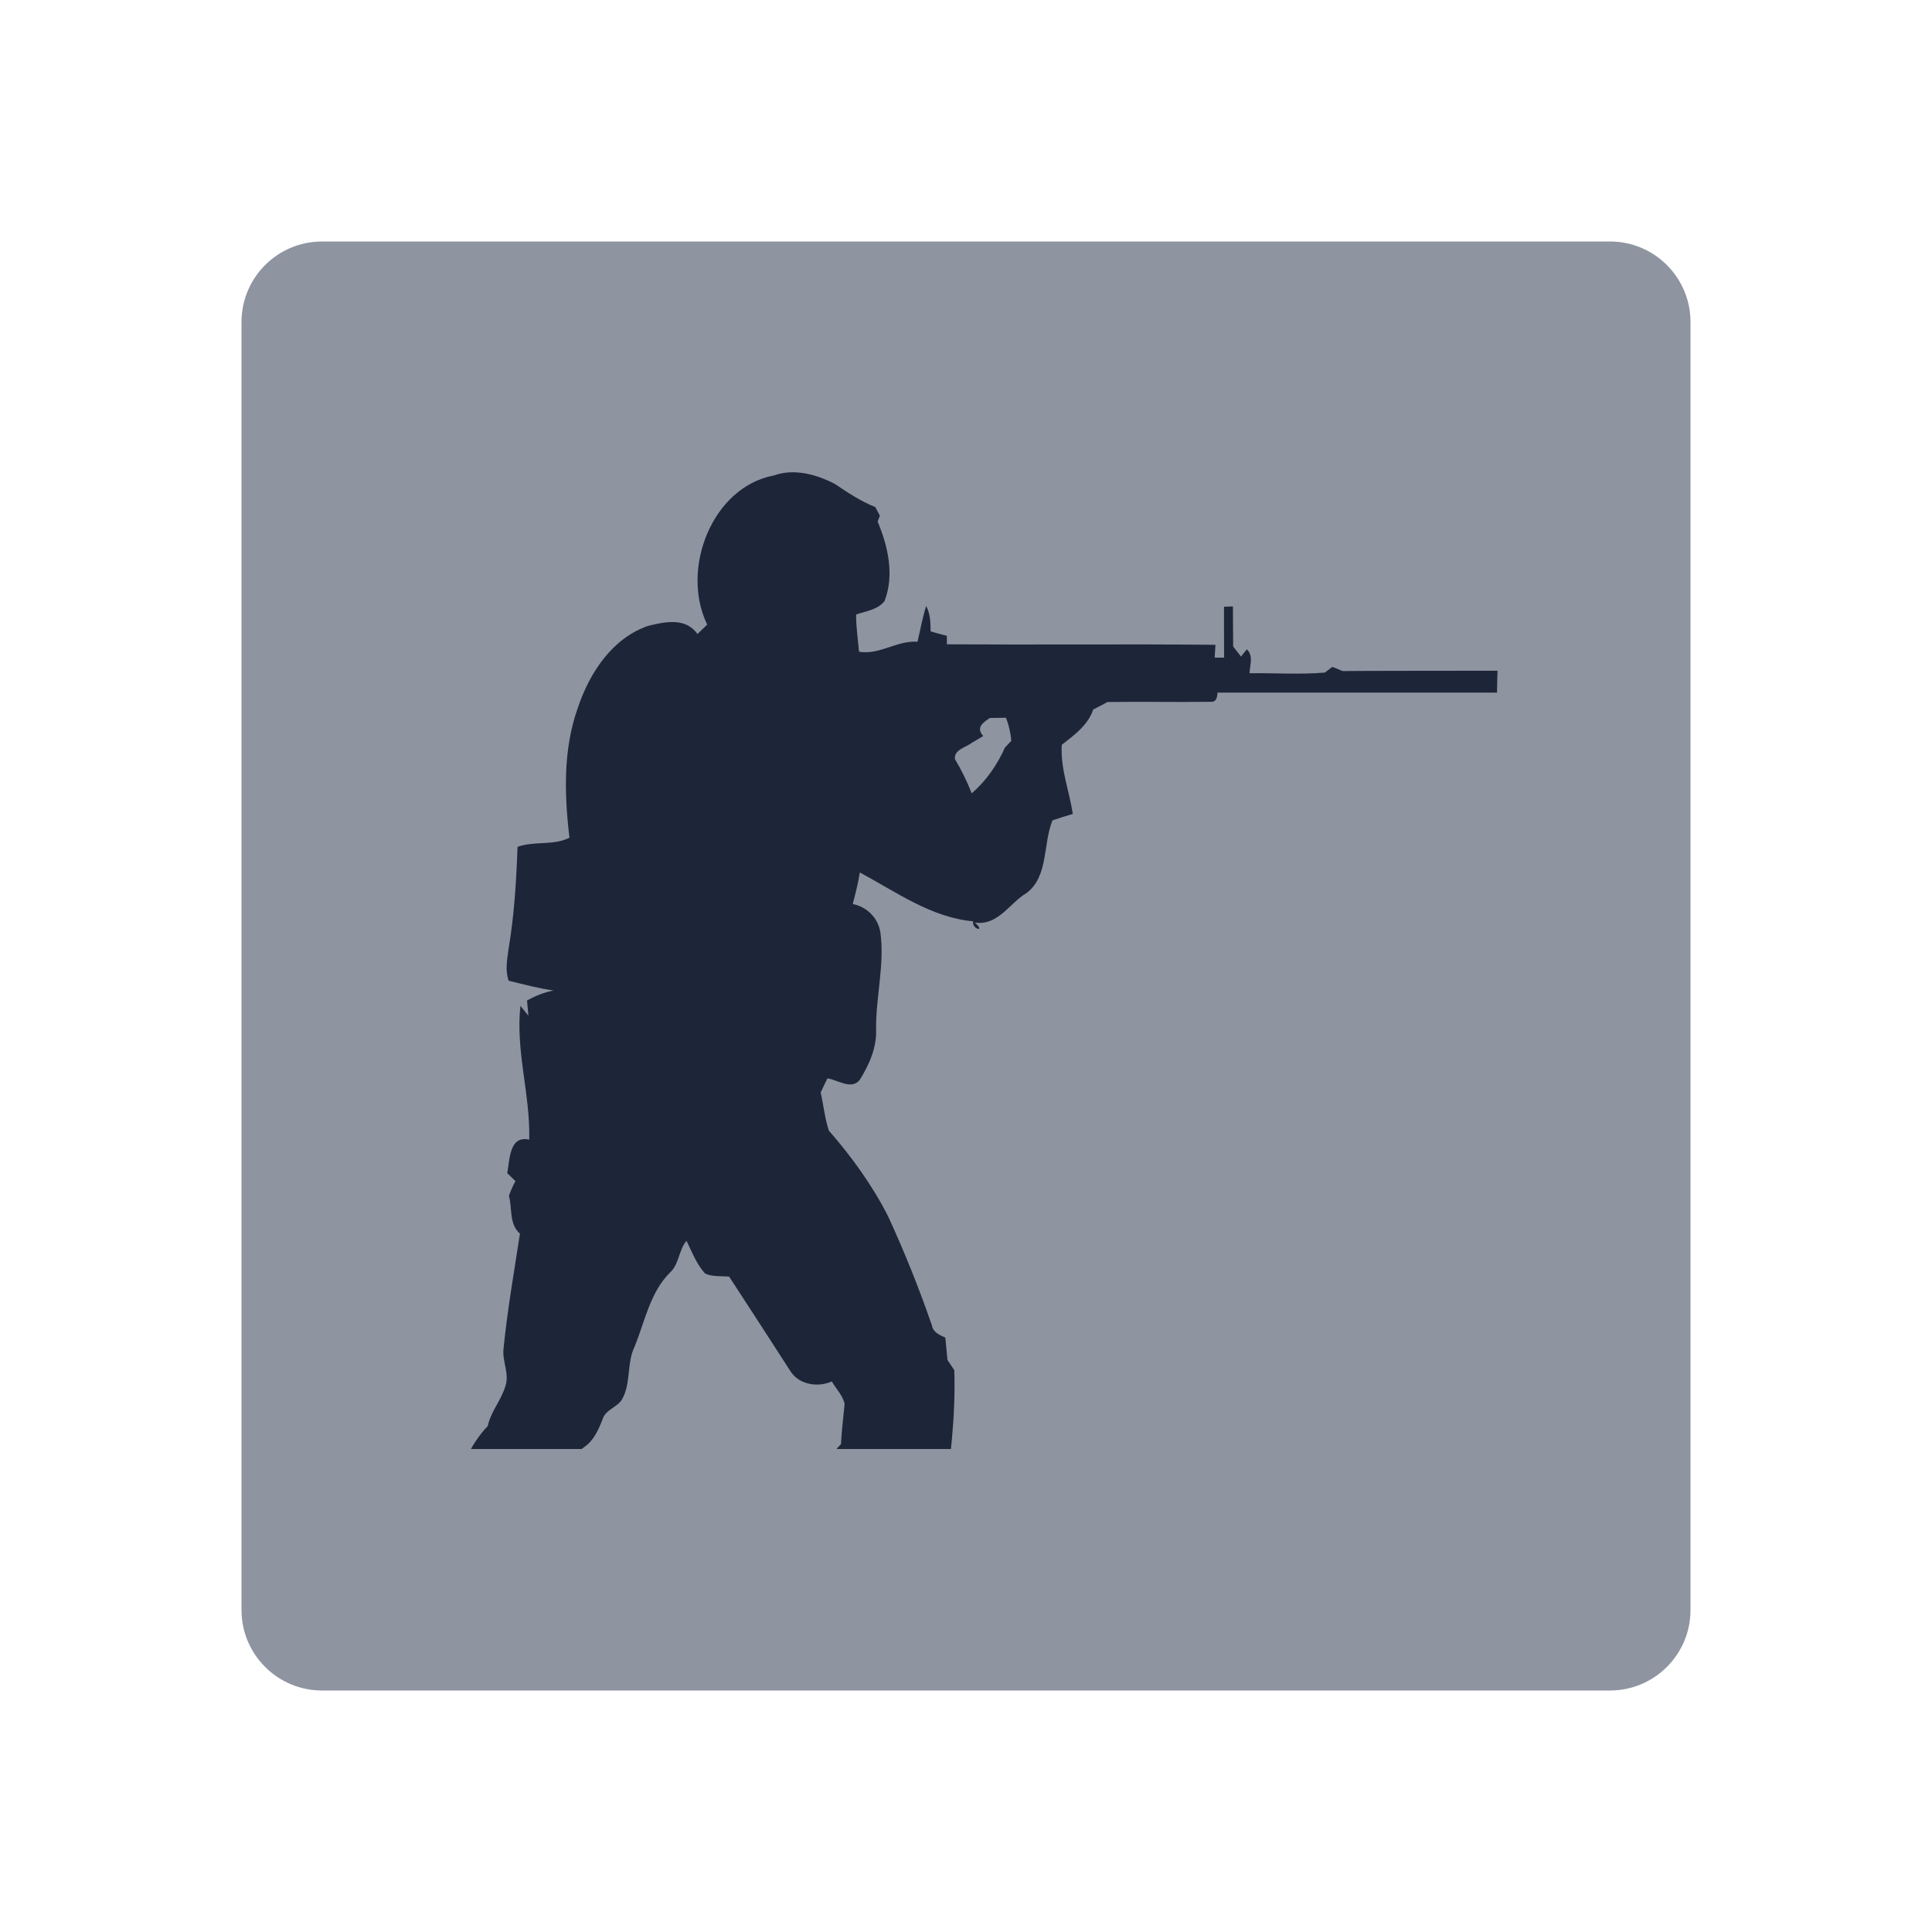
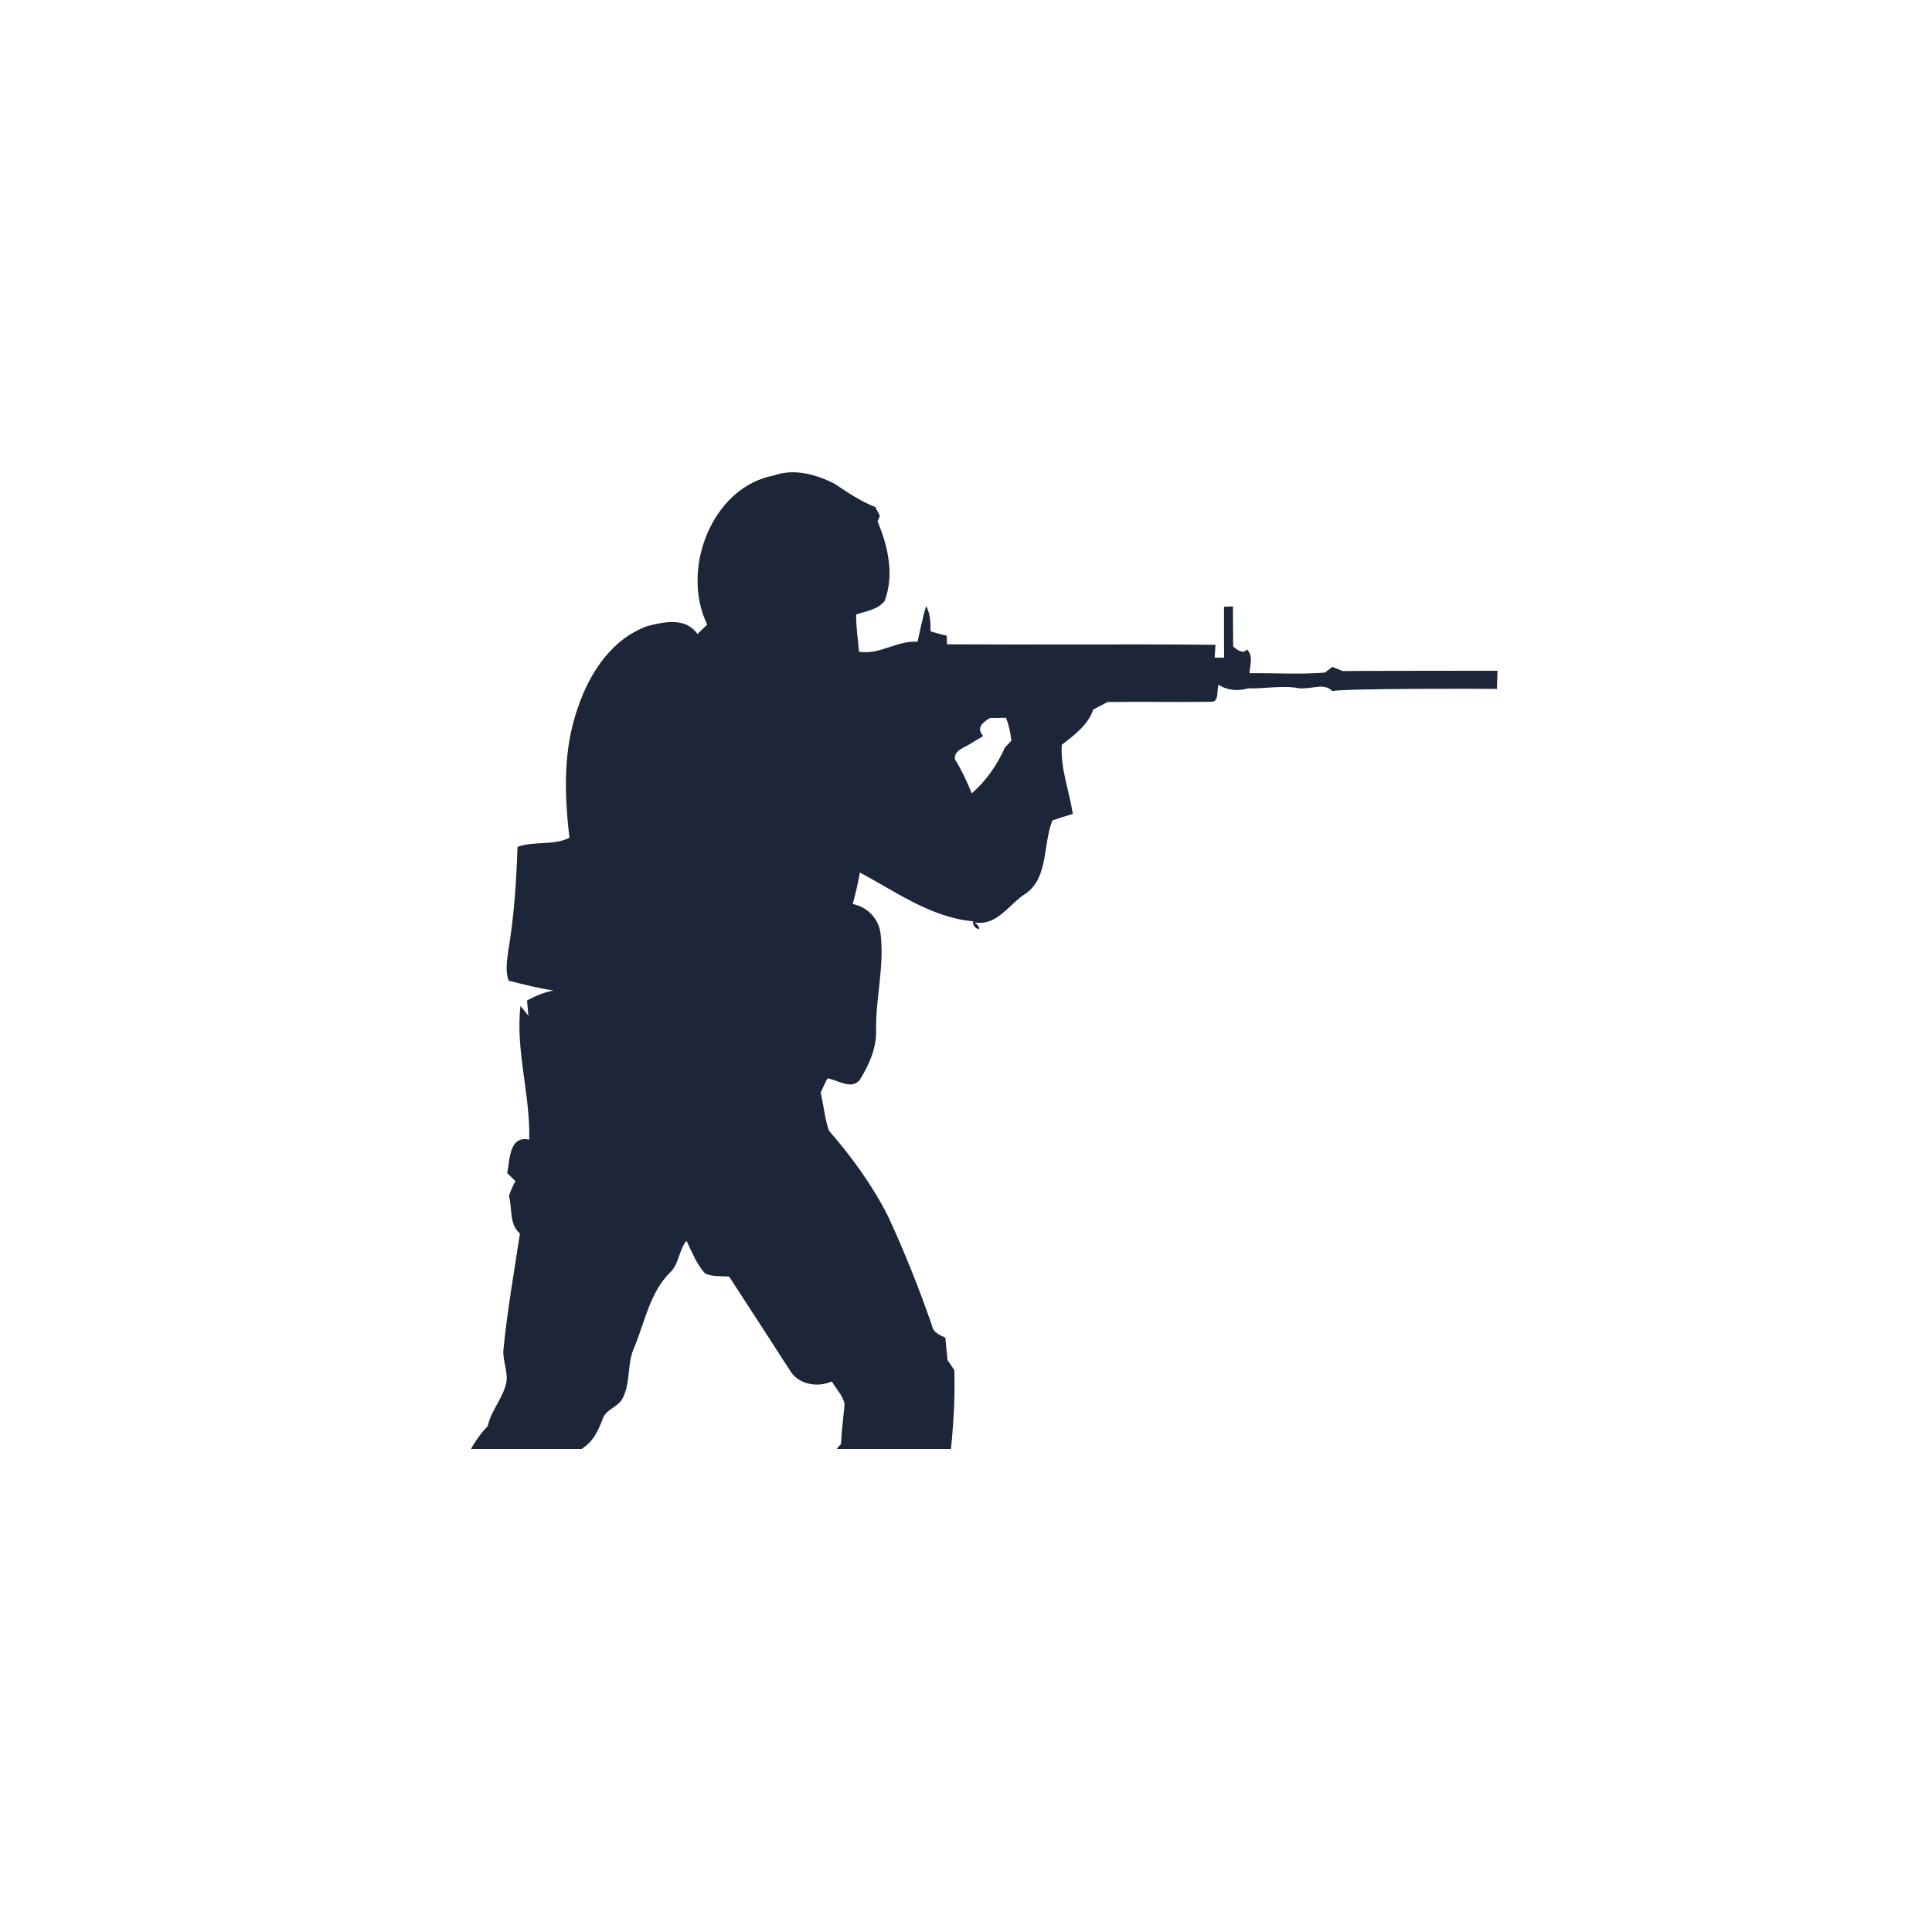
<svg xmlns="http://www.w3.org/2000/svg" width="24" height="24" viewBox="0 0 24 24" fill="none">
-   <path fill-rule="evenodd" clip-rule="evenodd" d="M3 20C3 20.552 3.448 21 4 21H20C20.552 21 21 20.552 21 20V4C21 3.448 20.552 3 20 3H4C3.448 3 3 3.448 3 4V20Z" fill="#8F94A1" />
  <g clip-path="url(#clip0_1384_1519)">
-     <path d="M9.611 5.907C9.864 5.816 10.139 5.892 10.37 6.011C10.531 6.119 10.693 6.228 10.874 6.299C10.887 6.326 10.916 6.38 10.93 6.406C10.923 6.424 10.909 6.461 10.902 6.479C11.031 6.784 11.113 7.146 10.988 7.467C10.903 7.575 10.755 7.592 10.635 7.634C10.634 7.789 10.658 7.942 10.671 8.096C10.927 8.139 11.144 7.953 11.398 7.972C11.432 7.824 11.46 7.673 11.505 7.528C11.557 7.624 11.56 7.735 11.56 7.843C11.627 7.863 11.694 7.881 11.762 7.898C11.763 7.925 11.763 7.978 11.763 8.004C12.875 8.011 13.987 7.999 15.099 8.01C15.097 8.05 15.091 8.13 15.089 8.169C15.118 8.169 15.176 8.17 15.206 8.17C15.204 7.959 15.206 7.748 15.205 7.537C15.233 7.536 15.289 7.534 15.316 7.533C15.317 7.699 15.317 7.865 15.319 8.031C15.343 8.062 15.392 8.124 15.416 8.156C15.435 8.133 15.471 8.089 15.489 8.066C15.574 8.149 15.526 8.262 15.522 8.363C15.833 8.359 16.148 8.381 16.458 8.355C16.481 8.337 16.527 8.302 16.551 8.284C16.593 8.301 16.636 8.319 16.679 8.336C16.819 8.333 18.463 8.332 18.603 8.332C18.6 8.407 18.598 8.483 18.595 8.558C18.414 8.555 16.73 8.551 16.552 8.584C16.437 8.481 16.333 8.558 16.144 8.551C15.934 8.509 15.72 8.558 15.504 8.551C15.381 8.587 15.246 8.578 15.138 8.506C15.111 8.573 15.151 8.724 15.042 8.718C14.613 8.724 14.185 8.714 13.757 8.721C13.698 8.754 13.639 8.784 13.58 8.814C13.518 9.006 13.341 9.135 13.19 9.252C13.171 9.548 13.283 9.824 13.327 10.111C13.242 10.136 13.157 10.162 13.074 10.191C12.954 10.486 13.027 10.889 12.75 11.095C12.537 11.223 12.396 11.504 12.109 11.46C12.255 11.586 12.069 11.547 12.089 11.445C11.569 11.398 11.132 11.08 10.681 10.838C10.66 10.971 10.627 11.101 10.593 11.23C10.764 11.264 10.905 11.396 10.936 11.579C10.991 11.978 10.881 12.375 10.883 12.775C10.895 13.01 10.798 13.226 10.678 13.418C10.572 13.542 10.406 13.414 10.279 13.396C10.25 13.454 10.222 13.512 10.195 13.571C10.23 13.728 10.246 13.891 10.296 14.044C10.579 14.369 10.836 14.722 11.033 15.111C11.236 15.551 11.417 16.003 11.576 16.463C11.591 16.552 11.672 16.584 11.743 16.616C11.752 16.709 11.761 16.801 11.77 16.894C11.798 16.936 11.826 16.978 11.855 17.021C11.872 17.589 11.805 18.155 11.72 18.715C11.668 18.968 11.81 19.215 11.752 19.47C11.759 19.601 11.673 19.699 11.633 19.814C11.625 20.083 11.612 20.356 11.64 20.624C11.66 20.821 11.82 20.948 11.928 21.095C12.047 21.226 12.146 21.402 12.325 21.448C12.493 21.501 12.654 21.577 12.803 21.676C12.848 21.793 12.84 21.917 12.818 22.039C12.494 22.101 12.164 22.07 11.836 22.075C11.584 22.089 11.359 21.948 11.114 21.918C10.877 21.912 10.588 22.035 10.406 21.814C10.483 21.507 10.489 21.177 10.631 20.89C10.676 20.566 10.59 20.237 10.608 19.91C10.581 19.886 10.527 19.839 10.5 19.815C10.519 19.602 10.418 19.411 10.384 19.207C10.362 18.908 10.336 18.61 10.303 18.313C10.277 18.168 10.349 18.035 10.447 17.939C10.455 17.772 10.477 17.607 10.492 17.441C10.469 17.333 10.386 17.253 10.333 17.161C10.156 17.239 9.916 17.202 9.811 17.021C9.56 16.633 9.31 16.244 9.057 15.858C8.958 15.851 8.853 15.862 8.76 15.821C8.653 15.706 8.597 15.553 8.528 15.414C8.43 15.529 8.438 15.704 8.322 15.809C8.076 16.054 8.011 16.415 7.883 16.729C7.784 16.933 7.84 17.179 7.73 17.378C7.671 17.485 7.524 17.506 7.486 17.629C7.435 17.761 7.375 17.897 7.256 17.977C7.127 18.066 7.093 18.233 7.036 18.371C6.983 18.498 7.061 18.632 7.043 18.763C6.961 19.178 6.707 19.526 6.601 19.932C6.552 20.116 6.482 20.322 6.278 20.361C6.045 20.794 5.917 21.324 6.048 21.812C6.129 21.965 6.125 22.138 6.1 22.307C5.73 22.337 5.351 22.388 4.988 22.281C4.902 22.105 4.915 21.898 4.932 21.708C5.044 21.209 5.193 20.718 5.284 20.213C5.17 20.108 5.197 19.946 5.199 19.805C5.195 19.542 5.367 19.331 5.487 19.115C5.532 18.893 5.511 18.655 5.62 18.451C5.75 18.196 5.859 17.921 6.059 17.715C6.097 17.534 6.225 17.397 6.277 17.222C6.333 17.067 6.236 16.911 6.255 16.753C6.303 16.274 6.386 15.8 6.459 15.325C6.322 15.205 6.366 15.016 6.322 14.855C6.344 14.792 6.371 14.731 6.403 14.672C6.369 14.639 6.335 14.606 6.301 14.573C6.334 14.404 6.325 14.102 6.574 14.157C6.589 13.597 6.403 13.056 6.465 12.496C6.499 12.536 6.531 12.577 6.564 12.618L6.547 12.428C6.651 12.371 6.761 12.326 6.877 12.304C6.688 12.278 6.504 12.228 6.319 12.183C6.274 12.06 6.299 11.929 6.315 11.804C6.387 11.38 6.414 10.95 6.429 10.52C6.638 10.444 6.869 10.508 7.074 10.407C7.01 9.869 6.994 9.308 7.178 8.793C7.325 8.353 7.607 7.93 8.047 7.776C8.255 7.724 8.517 7.666 8.664 7.876C8.704 7.837 8.744 7.798 8.785 7.759C8.449 7.064 8.85 6.05 9.611 5.907ZM12.297 8.919C12.208 8.976 12.121 9.04 12.214 9.143C12.169 9.171 12.123 9.198 12.078 9.224C12.006 9.281 11.844 9.314 11.863 9.431C11.944 9.566 12.013 9.708 12.071 9.855C12.247 9.704 12.388 9.502 12.483 9.287C12.503 9.265 12.543 9.223 12.563 9.202C12.554 9.103 12.533 9.007 12.496 8.916C12.43 8.917 12.363 8.919 12.297 8.919Z" fill="#1D2638E5" />
-     <path d="M14.945 8.461H18.597V8.604H14.945V8.461Z" fill="#1D2638E5" />
+     <path d="M9.611 5.907C9.864 5.816 10.139 5.892 10.37 6.011C10.531 6.119 10.693 6.228 10.874 6.299C10.887 6.326 10.916 6.38 10.93 6.406C10.923 6.424 10.909 6.461 10.902 6.479C11.031 6.784 11.113 7.146 10.988 7.467C10.903 7.575 10.755 7.592 10.635 7.634C10.634 7.789 10.658 7.942 10.671 8.096C10.927 8.139 11.144 7.953 11.398 7.972C11.432 7.824 11.46 7.673 11.505 7.528C11.557 7.624 11.56 7.735 11.56 7.843C11.627 7.863 11.694 7.881 11.762 7.898C11.763 7.925 11.763 7.978 11.763 8.004C12.875 8.011 13.987 7.999 15.099 8.01C15.097 8.05 15.091 8.13 15.089 8.169C15.118 8.169 15.176 8.17 15.206 8.17C15.204 7.959 15.206 7.748 15.205 7.537C15.233 7.536 15.289 7.534 15.316 7.533C15.317 7.699 15.317 7.865 15.319 8.031C15.435 8.133 15.471 8.089 15.489 8.066C15.574 8.149 15.526 8.262 15.522 8.363C15.833 8.359 16.148 8.381 16.458 8.355C16.481 8.337 16.527 8.302 16.551 8.284C16.593 8.301 16.636 8.319 16.679 8.336C16.819 8.333 18.463 8.332 18.603 8.332C18.6 8.407 18.598 8.483 18.595 8.558C18.414 8.555 16.73 8.551 16.552 8.584C16.437 8.481 16.333 8.558 16.144 8.551C15.934 8.509 15.72 8.558 15.504 8.551C15.381 8.587 15.246 8.578 15.138 8.506C15.111 8.573 15.151 8.724 15.042 8.718C14.613 8.724 14.185 8.714 13.757 8.721C13.698 8.754 13.639 8.784 13.58 8.814C13.518 9.006 13.341 9.135 13.19 9.252C13.171 9.548 13.283 9.824 13.327 10.111C13.242 10.136 13.157 10.162 13.074 10.191C12.954 10.486 13.027 10.889 12.75 11.095C12.537 11.223 12.396 11.504 12.109 11.46C12.255 11.586 12.069 11.547 12.089 11.445C11.569 11.398 11.132 11.08 10.681 10.838C10.66 10.971 10.627 11.101 10.593 11.23C10.764 11.264 10.905 11.396 10.936 11.579C10.991 11.978 10.881 12.375 10.883 12.775C10.895 13.01 10.798 13.226 10.678 13.418C10.572 13.542 10.406 13.414 10.279 13.396C10.25 13.454 10.222 13.512 10.195 13.571C10.23 13.728 10.246 13.891 10.296 14.044C10.579 14.369 10.836 14.722 11.033 15.111C11.236 15.551 11.417 16.003 11.576 16.463C11.591 16.552 11.672 16.584 11.743 16.616C11.752 16.709 11.761 16.801 11.77 16.894C11.798 16.936 11.826 16.978 11.855 17.021C11.872 17.589 11.805 18.155 11.72 18.715C11.668 18.968 11.81 19.215 11.752 19.47C11.759 19.601 11.673 19.699 11.633 19.814C11.625 20.083 11.612 20.356 11.64 20.624C11.66 20.821 11.82 20.948 11.928 21.095C12.047 21.226 12.146 21.402 12.325 21.448C12.493 21.501 12.654 21.577 12.803 21.676C12.848 21.793 12.84 21.917 12.818 22.039C12.494 22.101 12.164 22.07 11.836 22.075C11.584 22.089 11.359 21.948 11.114 21.918C10.877 21.912 10.588 22.035 10.406 21.814C10.483 21.507 10.489 21.177 10.631 20.89C10.676 20.566 10.59 20.237 10.608 19.91C10.581 19.886 10.527 19.839 10.5 19.815C10.519 19.602 10.418 19.411 10.384 19.207C10.362 18.908 10.336 18.61 10.303 18.313C10.277 18.168 10.349 18.035 10.447 17.939C10.455 17.772 10.477 17.607 10.492 17.441C10.469 17.333 10.386 17.253 10.333 17.161C10.156 17.239 9.916 17.202 9.811 17.021C9.56 16.633 9.31 16.244 9.057 15.858C8.958 15.851 8.853 15.862 8.76 15.821C8.653 15.706 8.597 15.553 8.528 15.414C8.43 15.529 8.438 15.704 8.322 15.809C8.076 16.054 8.011 16.415 7.883 16.729C7.784 16.933 7.84 17.179 7.73 17.378C7.671 17.485 7.524 17.506 7.486 17.629C7.435 17.761 7.375 17.897 7.256 17.977C7.127 18.066 7.093 18.233 7.036 18.371C6.983 18.498 7.061 18.632 7.043 18.763C6.961 19.178 6.707 19.526 6.601 19.932C6.552 20.116 6.482 20.322 6.278 20.361C6.045 20.794 5.917 21.324 6.048 21.812C6.129 21.965 6.125 22.138 6.1 22.307C5.73 22.337 5.351 22.388 4.988 22.281C4.902 22.105 4.915 21.898 4.932 21.708C5.044 21.209 5.193 20.718 5.284 20.213C5.17 20.108 5.197 19.946 5.199 19.805C5.195 19.542 5.367 19.331 5.487 19.115C5.532 18.893 5.511 18.655 5.62 18.451C5.75 18.196 5.859 17.921 6.059 17.715C6.097 17.534 6.225 17.397 6.277 17.222C6.333 17.067 6.236 16.911 6.255 16.753C6.303 16.274 6.386 15.8 6.459 15.325C6.322 15.205 6.366 15.016 6.322 14.855C6.344 14.792 6.371 14.731 6.403 14.672C6.369 14.639 6.335 14.606 6.301 14.573C6.334 14.404 6.325 14.102 6.574 14.157C6.589 13.597 6.403 13.056 6.465 12.496C6.499 12.536 6.531 12.577 6.564 12.618L6.547 12.428C6.651 12.371 6.761 12.326 6.877 12.304C6.688 12.278 6.504 12.228 6.319 12.183C6.274 12.06 6.299 11.929 6.315 11.804C6.387 11.38 6.414 10.95 6.429 10.52C6.638 10.444 6.869 10.508 7.074 10.407C7.01 9.869 6.994 9.308 7.178 8.793C7.325 8.353 7.607 7.93 8.047 7.776C8.255 7.724 8.517 7.666 8.664 7.876C8.704 7.837 8.744 7.798 8.785 7.759C8.449 7.064 8.85 6.05 9.611 5.907ZM12.297 8.919C12.208 8.976 12.121 9.04 12.214 9.143C12.169 9.171 12.123 9.198 12.078 9.224C12.006 9.281 11.844 9.314 11.863 9.431C11.944 9.566 12.013 9.708 12.071 9.855C12.247 9.704 12.388 9.502 12.483 9.287C12.503 9.265 12.543 9.223 12.563 9.202C12.554 9.103 12.533 9.007 12.496 8.916C12.43 8.917 12.363 8.919 12.297 8.919Z" fill="#1D2638E5" />
  </g>
  <defs>
    <clipPath id="clip0_1384_1519">
      <rect width="15.6" height="13" fill="white" transform="translate(4.2 5)" />
    </clipPath>
  </defs>
</svg>